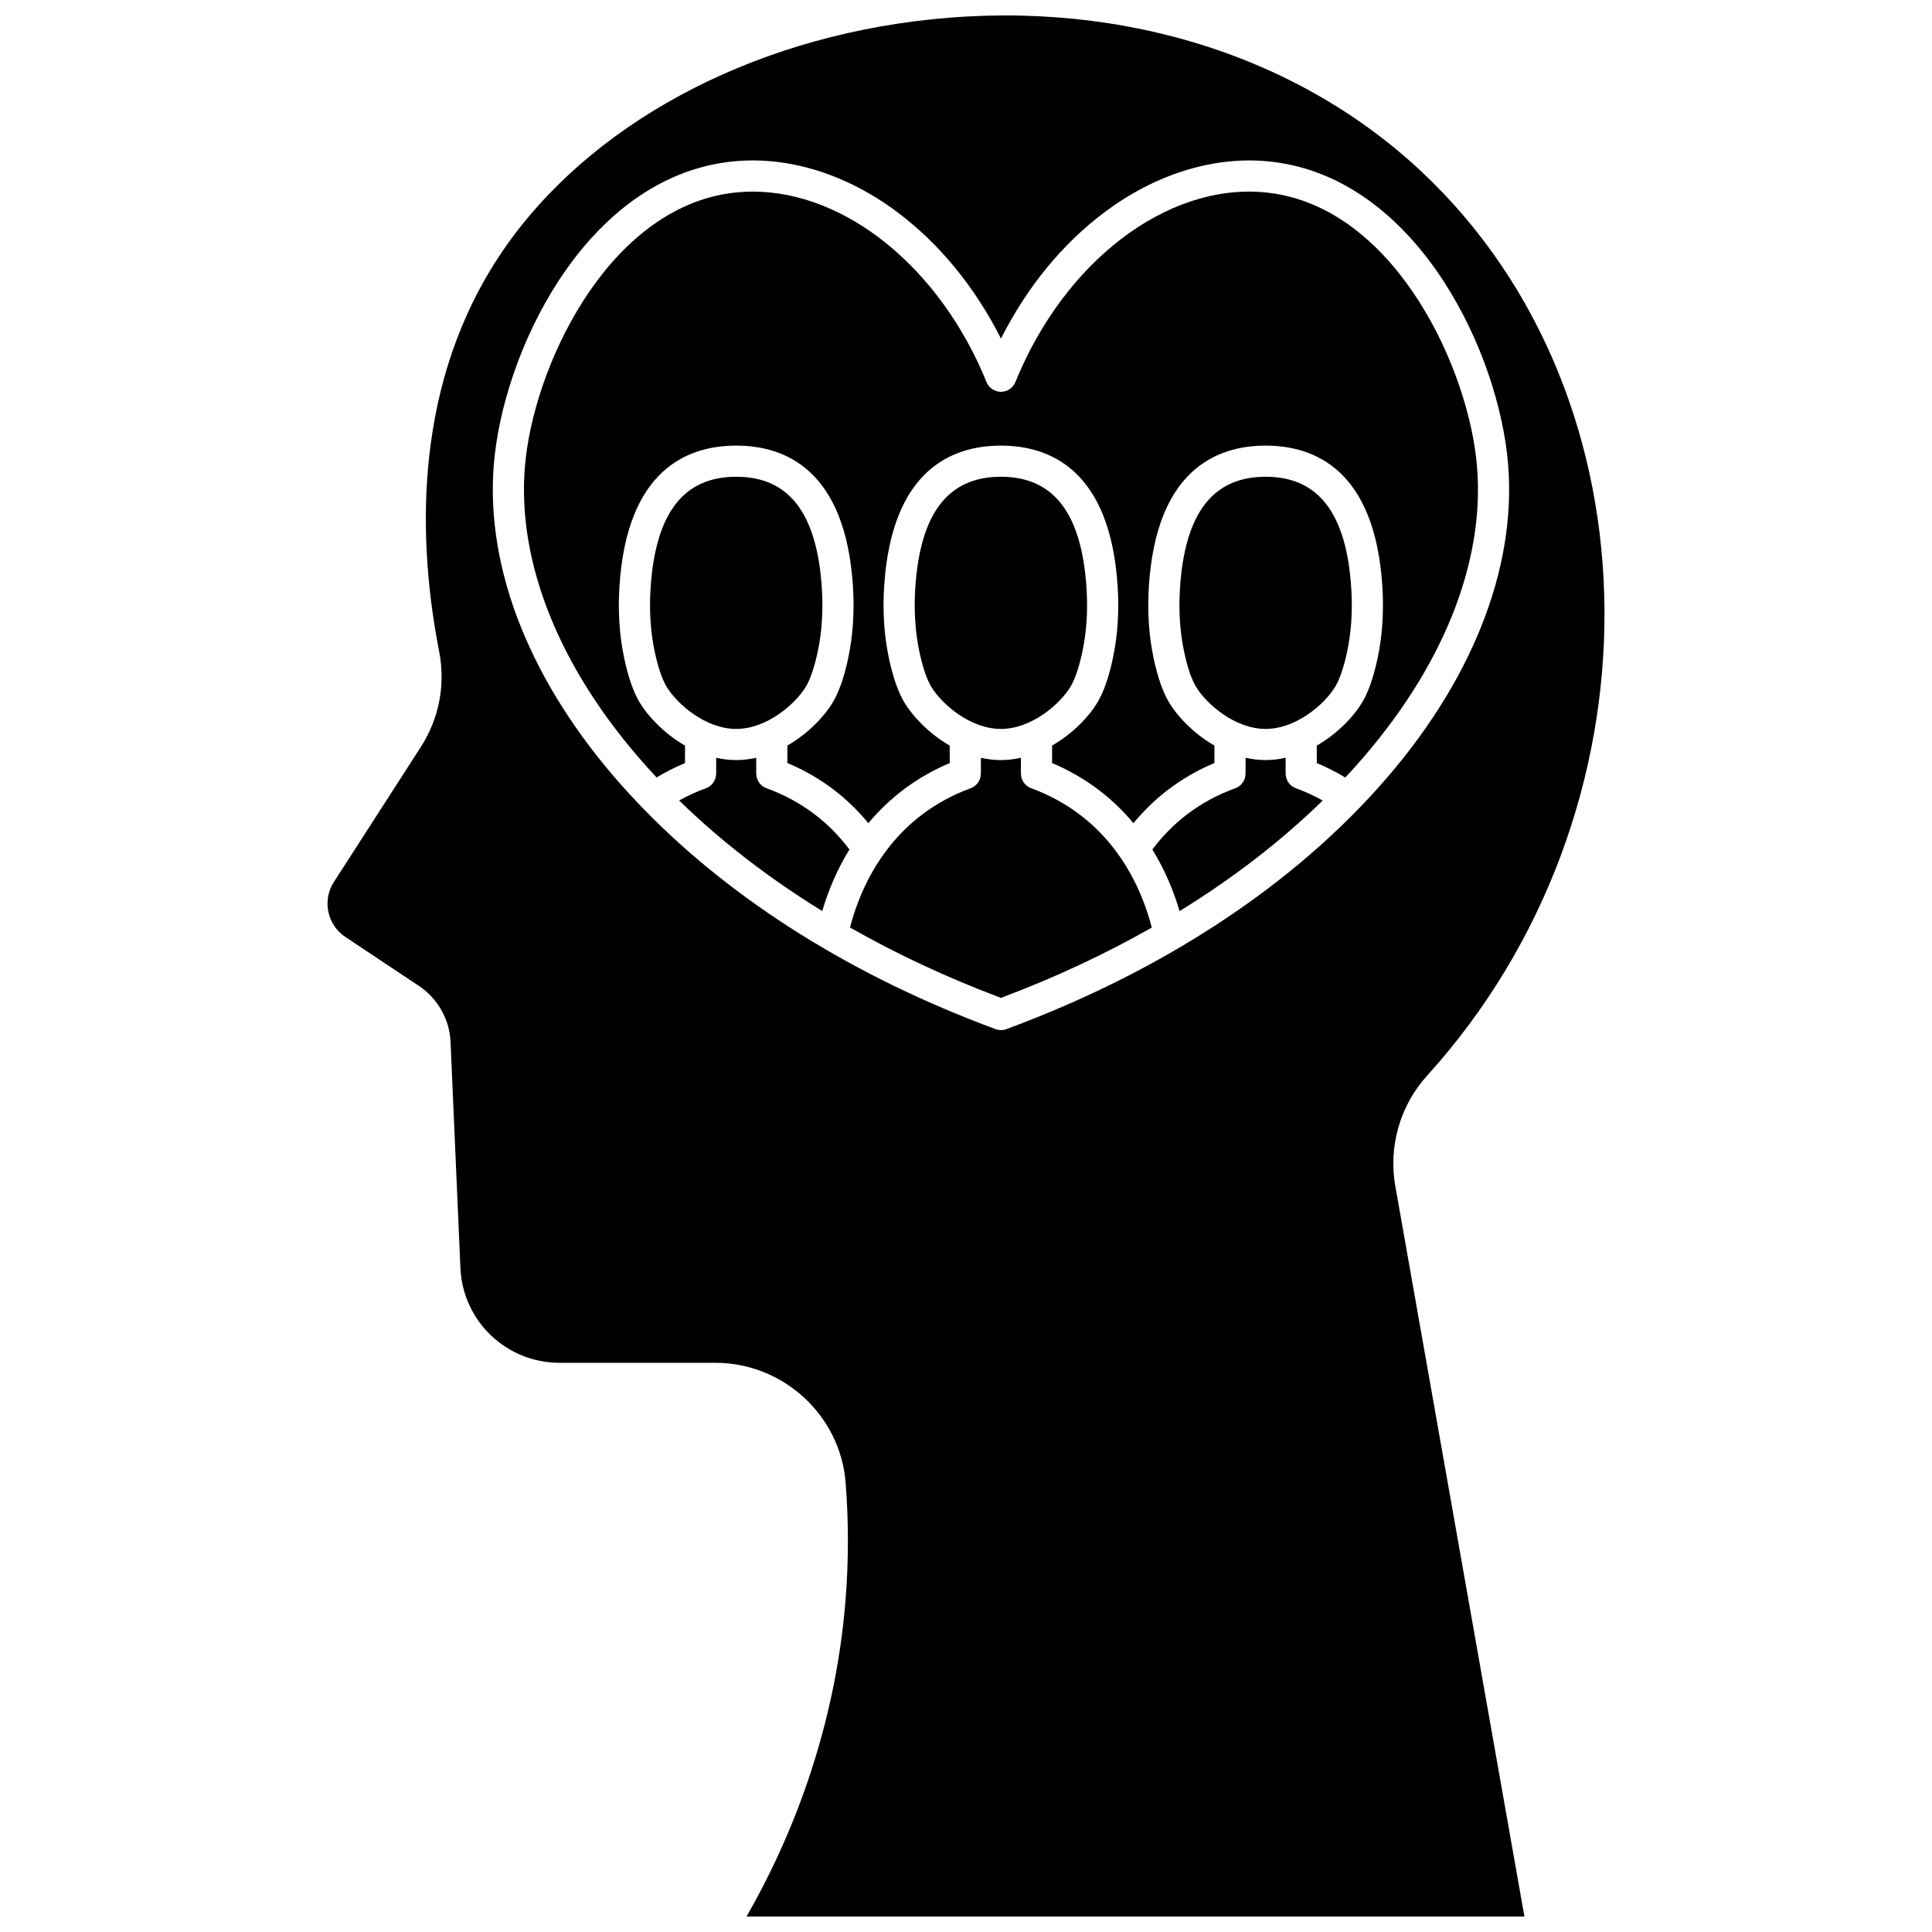
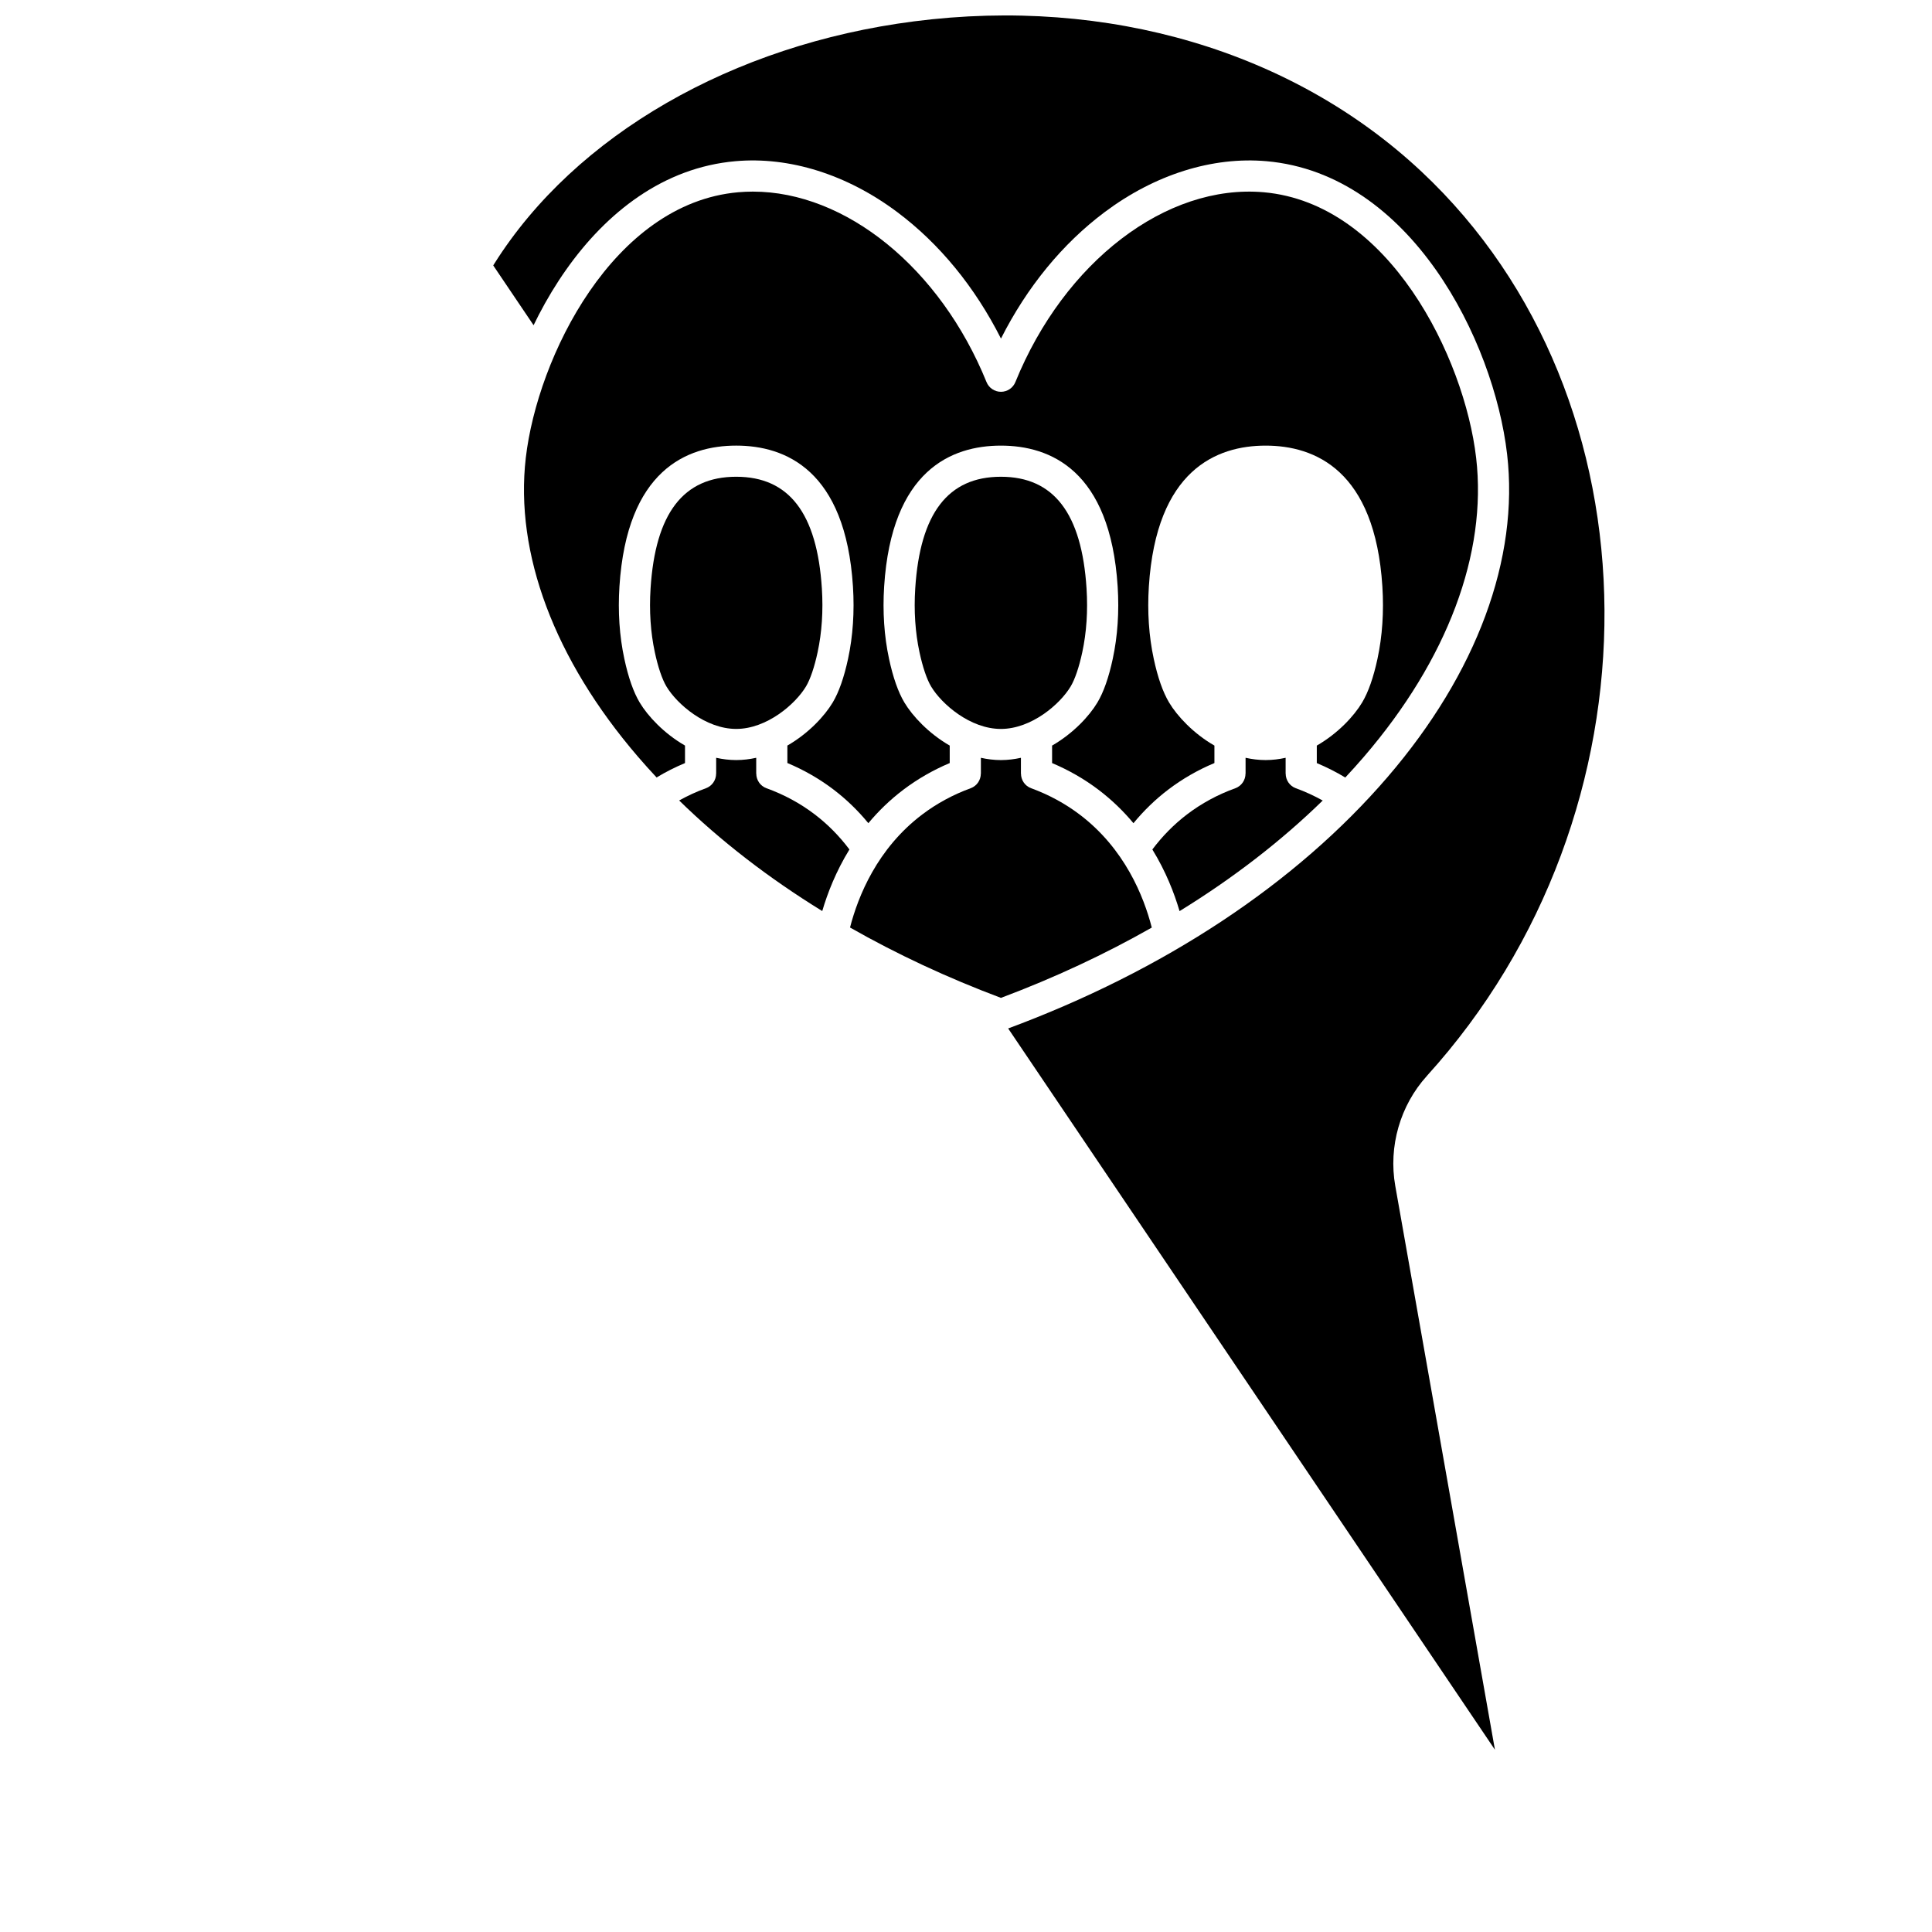
<svg xmlns="http://www.w3.org/2000/svg" width="800px" height="800px" version="1.1" viewBox="144 144 512 512">
  <defs>
    <clipPath id="a">
-       <path d="m230 148.09h340v503.81h-340z" />
+       <path d="m230 148.09h340v503.81z" />
    </clipPath>
  </defs>
  <path d="m430.09 359.84c-3.852-2.91-8.164-5.25-12.82-6.949-1.676-0.609-2.699-2.195-2.699-3.879h-0.016v-4.188c-1.711 0.375-3.481 0.605-5.305 0.605-1.828 0-3.594-0.23-5.305-0.605v4.188h-0.016c0 1.684-1.023 3.269-2.699 3.879-4.656 1.699-8.973 4.039-12.82 6.949-11.961 9.039-17.023 21.715-19.145 29.961 12.383 7.051 25.766 13.305 39.996 18.648 14.223-5.34 27.598-11.59 39.973-18.633-2.113-8.25-7.176-20.934-19.145-29.977z" />
  <path d="m427.73 325.93c1.145-1.91 2.238-5.137 3.086-9.082 1.129-5.262 1.508-10.945 1.129-16.898-1.27-19.922-8.695-29.605-22.699-29.605s-21.43 9.684-22.699 29.609c-0.379 5.949 0 11.633 1.129 16.898 0.848 3.949 1.941 7.176 3.082 9.082 2.793 4.668 10.379 11.242 18.488 11.242s15.691-6.578 18.484-11.246z" />
  <path d="m357.59 325.93c1.141-1.906 2.238-5.133 3.086-9.082 1.129-5.262 1.508-10.945 1.129-16.895-1.27-19.922-8.695-29.609-22.699-29.609-14.004 0-21.43 9.684-22.699 29.609-0.379 5.953 0 11.637 1.129 16.895 0.844 3.949 1.941 7.172 3.082 9.082 2.793 4.668 10.379 11.242 18.488 11.242 8.105 0 15.688-6.574 18.484-11.242z" />
  <path d="m484.72 349.01h-0.016v-4.188c-1.711 0.375-3.481 0.605-5.305 0.605-1.828 0-3.594-0.23-5.309-0.605v4.188h-0.016c0 1.691-1.031 3.281-2.715 3.887-4.644 1.672-8.945 4.004-12.793 6.934-3.453 2.633-6.527 5.754-9.18 9.289 3.559 5.785 5.805 11.547 7.207 16.336 14.191-8.734 26.926-18.562 37.938-29.309-2.266-1.258-4.629-2.359-7.102-3.246-1.68-0.609-2.711-2.199-2.711-3.891z" />
  <path d="m359.93 359.83c-3.844-2.93-8.148-5.262-12.793-6.934-1.684-0.605-2.715-2.195-2.715-3.887h-0.016v-4.188c-1.711 0.375-3.481 0.605-5.305 0.605-1.828 0-3.594-0.23-5.309-0.605v4.188h-0.012c0 1.691-1.031 3.281-2.715 3.887-2.465 0.887-4.824 1.984-7.082 3.238 11.008 10.746 23.738 20.574 37.922 29.305 1.406-4.785 3.648-10.543 7.203-16.32-2.652-3.535-5.727-6.656-9.18-9.289z" />
-   <path d="m460.91 325.93c2.793 4.668 10.379 11.242 18.488 11.242s15.695-6.574 18.488-11.242c1.141-1.906 2.238-5.133 3.086-9.082 1.129-5.262 1.508-10.945 1.129-16.895-1.27-19.922-8.695-29.609-22.699-29.609s-21.43 9.684-22.699 29.609c-0.379 5.949 0 11.637 1.129 16.895 0.84 3.949 1.938 7.172 3.078 9.082z" />
  <g clip-path="url(#a)">
    <path d="m522.15 429.11c63.316-69.805 62.648-179.55-1.457-239.65-34.023-31.891-83.012-46.398-134.4-39.809-48.238 6.188-89.828 30.172-111.25 64.156-21.934 34.789-20.086 75.09-14.672 102.77 1.727 8.828 0.008 17.832-4.84 25.363l-23.07 35.832c-3.106 4.82-1.742 11.328 3.035 14.512l19.527 12.996c4.988 3.32 8.121 8.871 8.379 14.852l2.609 59.883c0.613 14.102 12.172 25.145 26.309 25.145h41.297c17.938 0 33.082 13.934 34.48 31.727 0.82 10.449 0.805 21.027-0.043 31.438-2.371 29.031-11.41 57.773-26.227 83.582h206.16l-34.227-193.64c-1.844-10.43 1.293-21.324 8.391-29.148zm-111.45-12.383c-0.461 0.172-0.945 0.258-1.434 0.258-0.484 0-0.969-0.086-1.434-0.258-37.48-13.855-69.43-33.863-93.141-58.207-0.039-0.031-0.066-0.07-0.102-0.105-2.703-2.781-5.305-5.613-7.789-8.504-23.637-27.5-34.879-57.883-31.664-85.547 3.512-30.211 25.613-74.27 63.75-77.645 14.336-1.273 29.559 3.516 42.871 13.473 11.199 8.375 20.594 19.855 27.508 33.531 6.91-13.676 16.309-25.156 27.508-33.531 13.312-9.957 28.535-14.738 42.871-13.473 38.137 3.375 60.238 47.434 63.75 77.645 3.215 27.668-8.031 58.047-31.664 85.547-24.281 28.254-59.219 51.359-101.03 66.816z" />
  </g>
  <path d="m478.91 194.95c-25.805-2.277-52.867 18.406-65.824 50.305-0.633 1.559-2.144 2.574-3.824 2.574s-3.195-1.02-3.824-2.574c-12.305-30.293-37.34-50.477-61.922-50.477-1.305 0-2.606 0.059-3.902 0.172-33.148 2.934-53.176 43.723-56.273 70.371-2.945 25.348 7.609 53.48 29.723 79.211 1.598 1.859 3.246 3.691 4.941 5.504 2.394-1.457 4.914-2.723 7.527-3.816v-4.637c-5.586-3.211-9.859-7.816-12.008-11.406-1.641-2.742-3.012-6.644-4.07-11.594-1.289-5.996-1.723-12.441-1.297-19.152 1.969-30.863 17.914-37.34 30.945-37.34s28.977 6.477 30.941 37.34c0.426 6.707-0.008 13.148-1.297 19.152-1.062 4.949-2.434 8.852-4.074 11.59-2.148 3.59-6.422 8.195-12.008 11.406v4.625c4.398 1.844 8.52 4.207 12.266 7.062 3.387 2.582 6.461 5.562 9.191 8.883 2.613-3.133 5.684-6.152 9.309-8.891 3.742-2.828 7.859-5.184 12.254-7.043v-4.633c-5.586-3.211-9.859-7.816-12.008-11.406-1.641-2.738-3.012-6.641-4.074-11.59-1.289-6.004-1.723-12.449-1.297-19.152 1.965-30.863 17.914-37.34 30.941-37.34 13.031 0 28.973 6.477 30.945 37.34 0.426 6.707-0.012 13.152-1.297 19.152-1.059 4.949-2.43 8.848-4.074 11.594-2.148 3.59-6.422 8.195-12.008 11.406v4.633c4.398 1.855 8.512 4.211 12.254 7.043 3.625 2.738 6.699 5.758 9.309 8.891 2.734-3.32 5.805-6.301 9.191-8.879 3.75-2.856 7.867-5.219 12.266-7.062v-4.625c-5.586-3.211-9.859-7.816-12.008-11.406-1.641-2.742-3.012-6.644-4.07-11.59-1.289-6.004-1.723-12.449-1.297-19.156 1.969-30.863 17.914-37.34 30.945-37.34s28.977 6.477 30.941 37.34c0.426 6.707-0.008 13.148-1.297 19.152-1.062 4.953-2.434 8.852-4.074 11.594-2.148 3.59-6.422 8.195-12.008 11.406v4.637c2.617 1.098 5.144 2.367 7.547 3.828 1.695-1.816 3.352-3.652 4.953-5.516 22.117-25.73 32.672-53.863 29.727-79.211-3.102-26.648-23.129-67.441-56.281-70.375z" />
</svg>